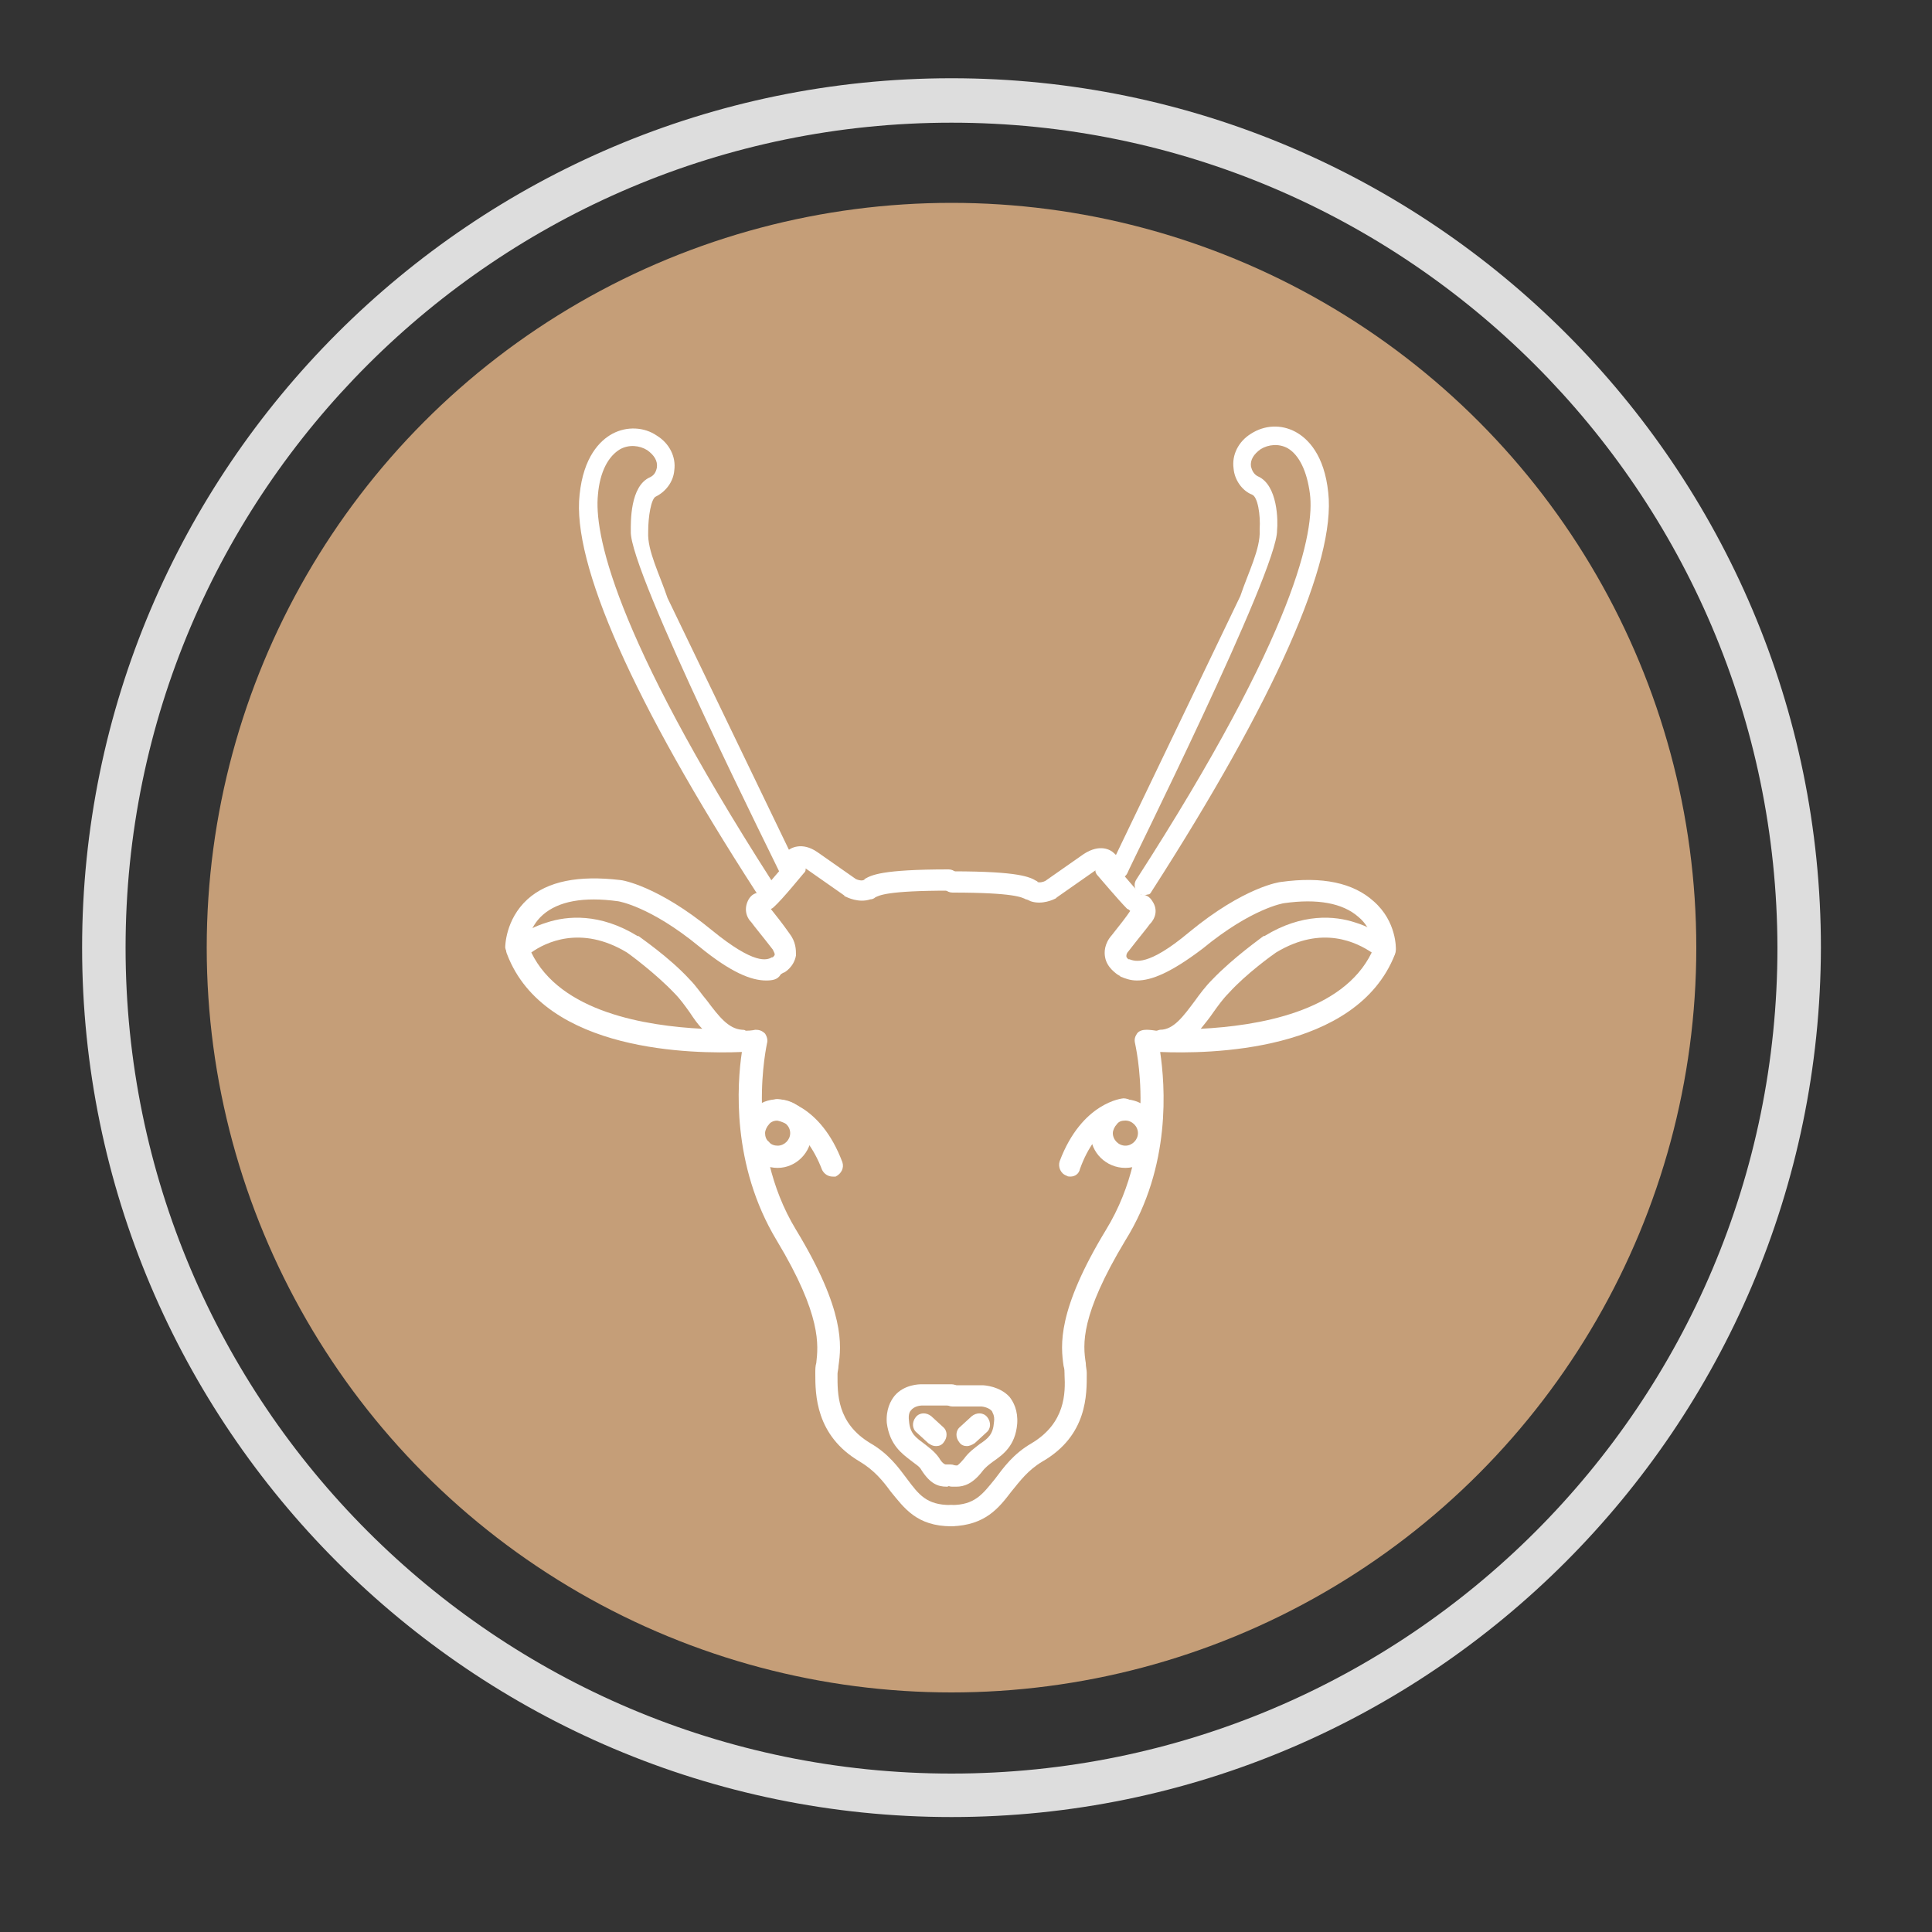
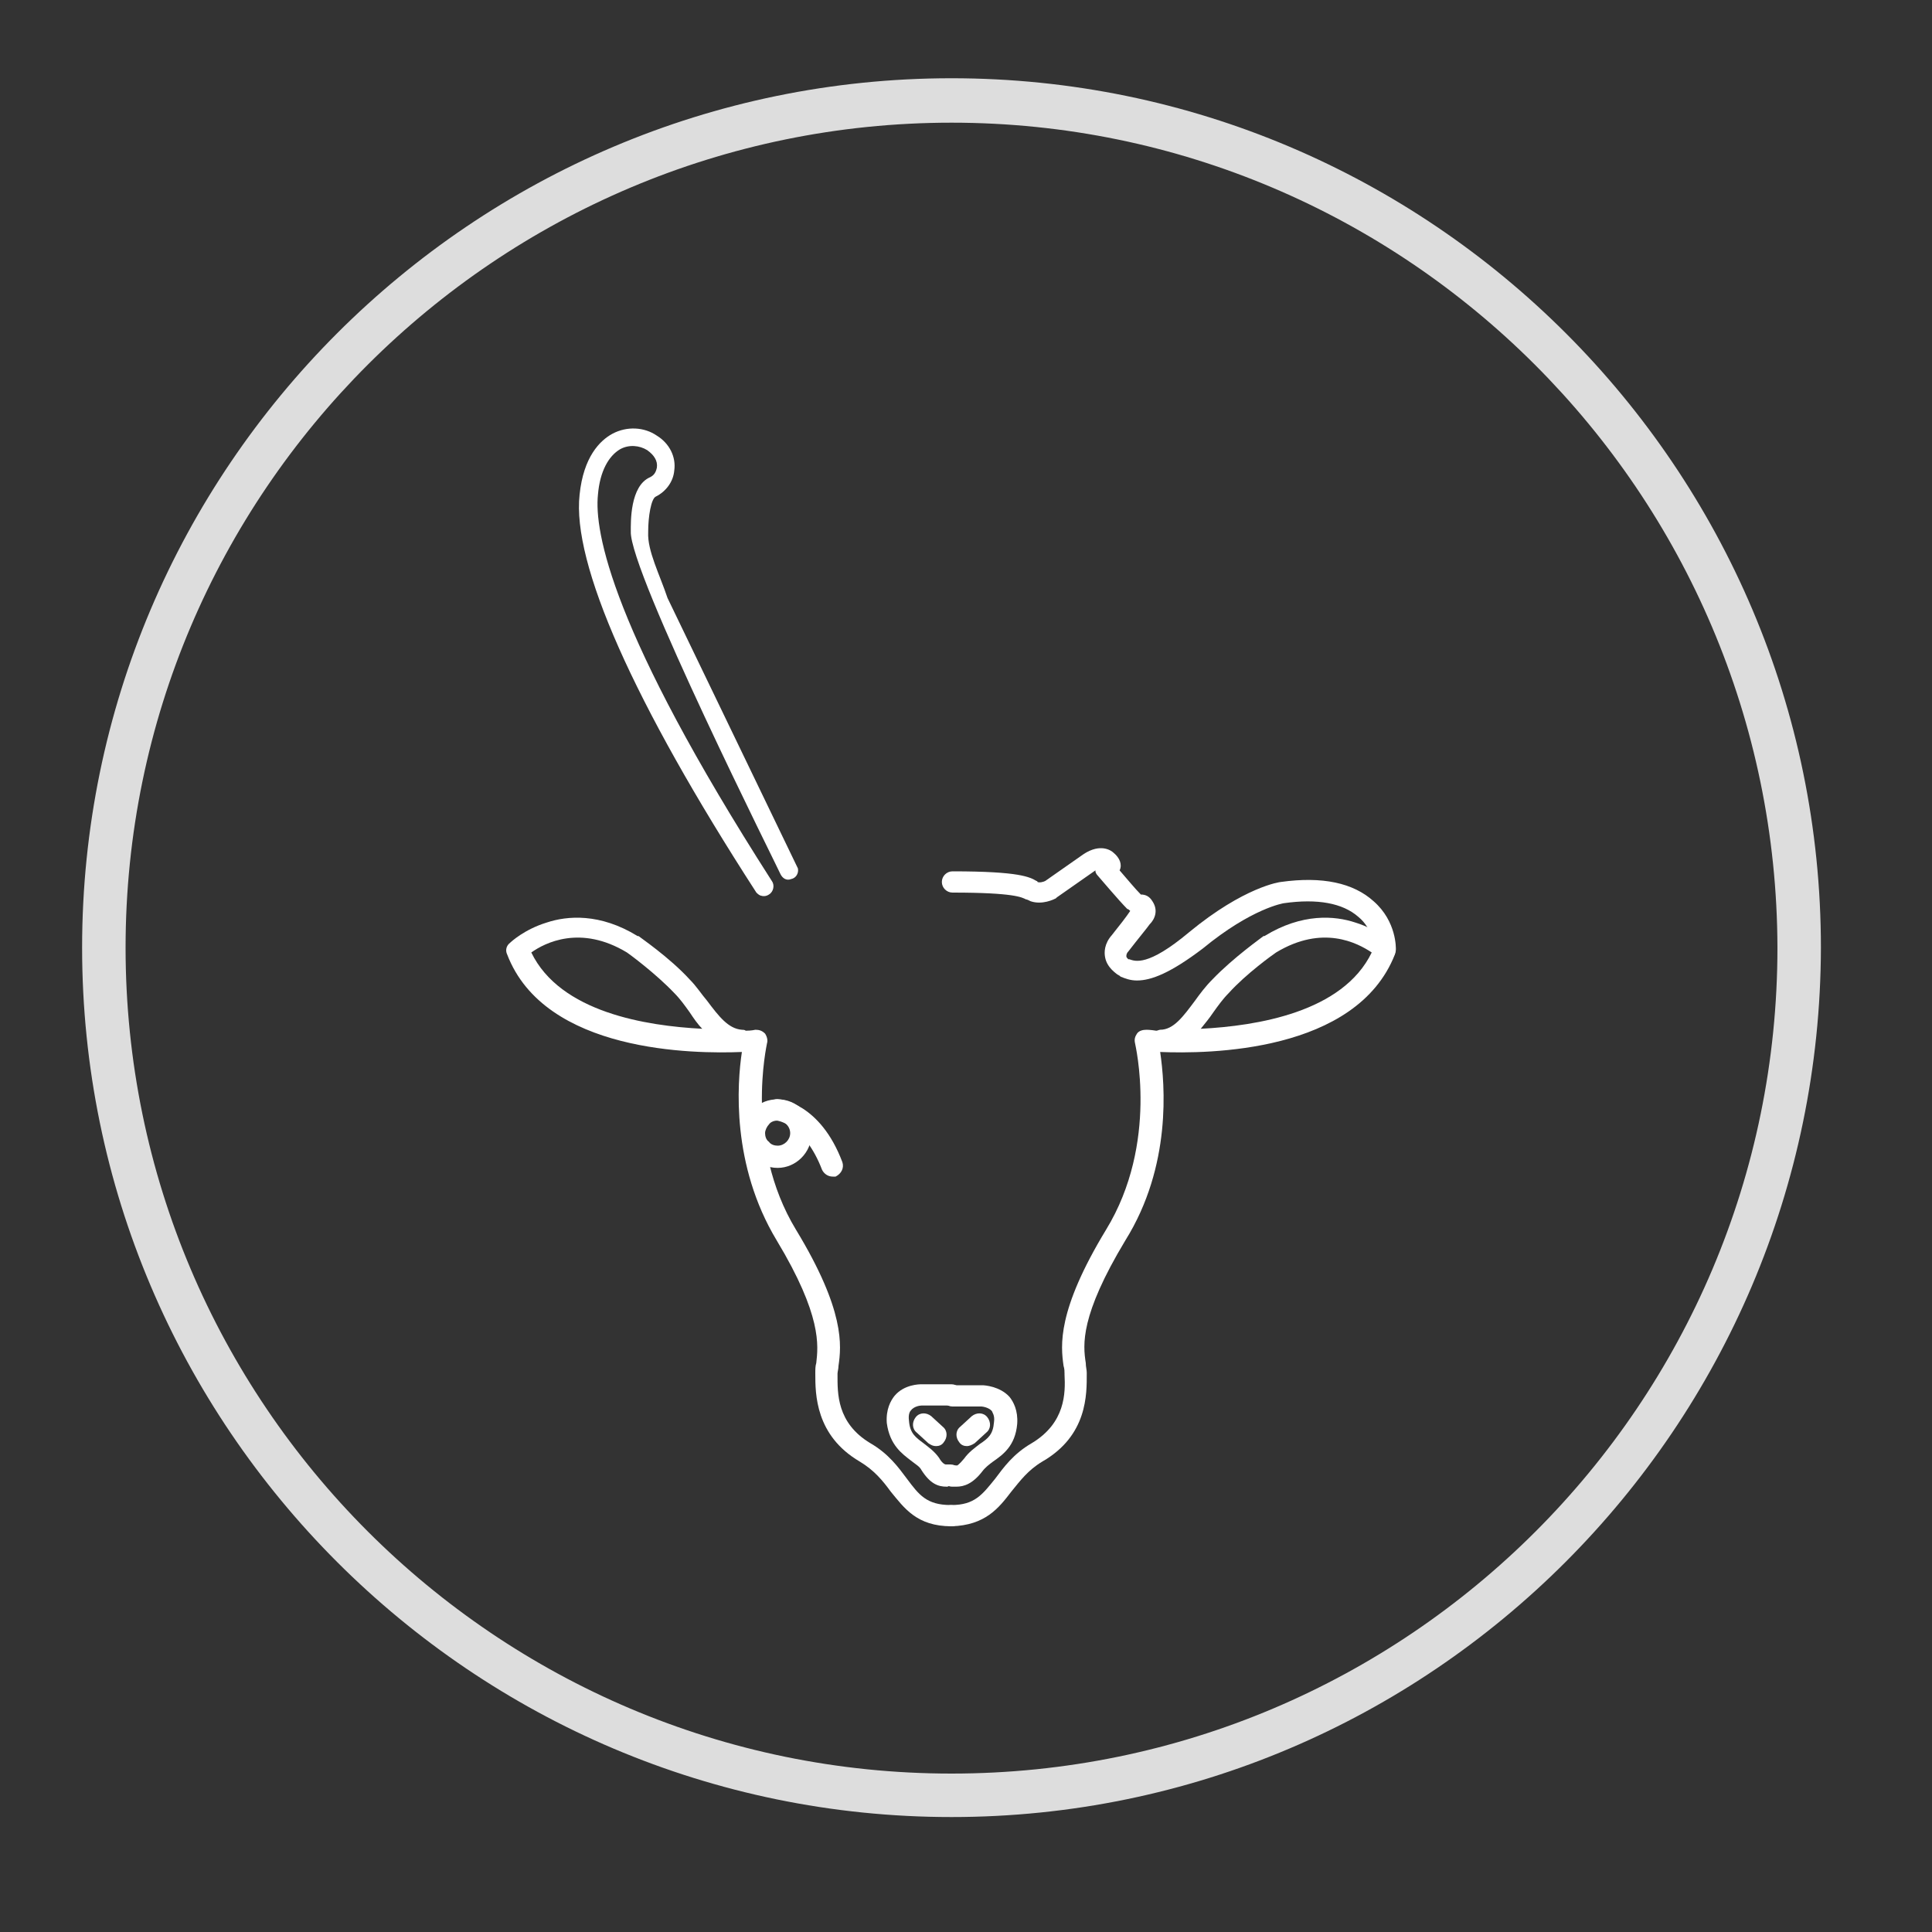
<svg xmlns="http://www.w3.org/2000/svg" version="1.1" id="Capa_1" x="0px" y="0px" viewBox="0 0 200 200" style="enable-background:new 0 0 200 200;" xml:space="preserve">
  <rect x="0" y="0" width="200" height="200" fill="#333333" stroke="none" />
  <style type="text/css">
	.st0{fill:#16AE8C;}
	.st1{fill:#DDDDDD;}
	.st2{fill:#FFFFFF;}
	.st3{fill:#4D5376;}
	.st4{fill:#00A491;}
	.st5{fill:#85554A;}
	.st6{fill:#C59E78;}
</style>
  <g>
    <g>
      <g>
-         <circle class="st6" cx="98.5" cy="98.1" r="77.1" />
-       </g>
+         </g>
      <g>
        <g>
          <g>
            <g>
              <g>
                <path class="st1" d="M98.5,188.1c-49.6,0-90-40.4-90-90c0-49.6,40.4-90,90-90s90,40.4,90,90         C188.4,147.7,148.1,188.1,98.5,188.1z M98.5,12.7C51.4,12.7,13,51,13,98.1c0,47.1,38.3,85.5,85.5,85.5s85.5-38.3,85.5-85.5         C183.9,51,145.6,12.7,98.5,12.7z" />
              </g>
            </g>
          </g>
        </g>
      </g>
    </g>
    <g>
      <path class="st2" d="M98.5,158L98.5,158c-3.6,0-4.9-1.9-6.3-3.6c-0.8-1.1-1.7-2.2-3.2-3.1c-4.6-2.7-4.6-7-4.6-9.1l0-0.1    c0-0.3,0-0.7,0.1-1c0.2-1.8,0.6-4.9-4.1-12.7c-4.7-7.8-4.1-16.2-3.6-19.5c-4.9,0.2-20.4,0.1-24.3-10.1c-0.2-0.4-0.1-0.9,0.3-1.2    c0.1-0.1,1.5-1.4,3.8-2.1c2.1-0.7,5.5-1,9.4,1.4c0,0,0,0,0.1,0c0.1,0.1,3.2,2.2,5.3,4.5c0.7,0.7,1.2,1.5,1.8,2.2    c1.2,1.6,2.2,2.9,3.6,3c0.1,0,0.3,0,0.4,0.1c0.6,0,1-0.1,1-0.1c0.4,0,0.7,0.1,1,0.4c0.2,0.3,0.3,0.7,0.2,1c0,0.1-2.4,10.4,3,19.3    c5.1,8.4,4.7,12,4.4,14.1c0,0.3-0.1,0.6-0.1,0.8l0,0.1c0,1.9-0.1,5,3.4,7.1c1.9,1.1,2.9,2.5,3.8,3.7c1.2,1.6,2,2.7,4.5,2.7    c0.6,0,1.1,0.5,1.1,1.1C99.6,157.5,99.1,158,98.5,158z M55,98.6c3,6.2,11.9,7.6,17.7,7.9c-0.5-0.5-0.9-1.1-1.3-1.7    c-0.5-0.7-1-1.4-1.6-2c-1.9-2-4.6-4-4.9-4.2C60.1,95.7,56.4,97.6,55,98.6z" />
-       <path class="st2" d="M79.3,101.5c-1.5,0-3.6-0.8-6.9-3.5c-5.1-4.2-8.4-4.7-8.4-4.7c-3.6-0.5-6.2,0-7.8,1.4    c-1.6,1.4-1.6,3.3-1.6,3.3c0,0.6-0.5,1.1-1.1,1.2c-0.6,0-1.1-0.5-1.2-1.1c0-0.1,0-2.9,2.3-5c2.1-1.9,5.3-2.5,9.6-2    c0.2,0,3.9,0.6,9.5,5.2c4.4,3.6,5.7,3.1,6.2,2.8l0.1,0c0.1-0.1,0.2-0.2,0.2-0.3c0-0.1-0.1-0.3-0.2-0.5c-1-1.3-2-2.5-2.2-2.8    c-0.6-0.6-0.8-1.5-0.3-2.4c0.3-0.5,0.7-0.7,1.2-0.7c0.6-0.6,1.5-1.7,2.2-2.5c-0.2-0.6,0-1.3,0.6-1.8c0.3-0.3,1.5-1,3.1,0.1l4,2.8    c0.2,0.1,0.6,0.2,0.8,0.1c0,0,0.1,0,0.1-0.1c0.7-0.4,1.7-1,8.7-1h0c0.6,0,1.1,0.5,1.1,1.1c0,0.6-0.5,1.1-1.1,1.1    c-6.4,0-7.2,0.5-7.6,0.7c-0.1,0.1-0.3,0.2-0.5,0.2c-1.2,0.4-2.4-0.2-2.6-0.3c0,0-0.1,0-0.1-0.1l-4-2.8c0,0.1,0,0.1,0,0.1    c0,0.2-0.1,0.3-0.2,0.4c-0.1,0.1-2.2,2.7-3.1,3.5c-0.1,0.1-0.1,0.1-0.3,0.2c0.4,0.5,1.2,1.5,1.9,2.5c0.7,0.9,0.7,1.7,0.7,2.3    c-0.2,1.2-1.2,1.8-1.3,1.8c-0.1,0-0.1,0.1-0.2,0.1l-0.1,0.1C80.5,101.4,80,101.5,79.3,101.5z" />
      <path class="st2" d="M80.5,120.9C80.5,120.9,80.4,120.9,80.5,120.9c-1,0-1.9-0.4-2.6-1.1c-0.7-0.7-1-1.6-1-2.5    c0-1,0.4-1.8,1.1-2.5c0.7-0.7,1.6-1,2.5-1c2,0,3.6,1.6,3.5,3.6v0C84,119.3,82.4,120.9,80.5,120.9z M80.5,116    c-0.3,0-0.7,0.1-0.9,0.4c-0.2,0.2-0.4,0.6-0.4,0.9c0,0.3,0.1,0.7,0.4,0.9c0.2,0.3,0.6,0.4,0.9,0.4c0.7,0,1.3-0.6,1.3-1.3l0,0    C81.8,116.6,81.2,116,80.5,116C80.5,116,80.5,116,80.5,116z" />
      <path class="st2" d="M86.2,121.8c-0.5,0-0.9-0.3-1.1-0.7c-1.8-4.7-4.6-5.1-4.7-5.1c-0.6-0.1-1.1-0.6-1-1.2c0.1-0.6,0.6-1.1,1.2-1    c0.2,0,4.3,0.4,6.6,6.5c0.2,0.6-0.1,1.2-0.7,1.5C86.4,121.8,86.3,121.8,86.2,121.8z" />
      <path class="st2" d="M98,153.9c-0.9,0-1.7-0.3-2.6-1.7c-0.2-0.4-0.6-0.6-1.1-1c-0.9-0.7-2.2-1.6-2.5-3.9c-0.1-1.4,0.4-2.3,0.8-2.8    c1-1.2,2.6-1.2,2.8-1.2l3.1,0c0.6,0,1.1,0.5,1.1,1.1c0,0.6-0.5,1.1-1.1,1.1h0l-3.1,0c-0.2,0-0.8,0.1-1.1,0.5    c-0.1,0.1-0.3,0.4-0.2,1.1c0.1,1.3,0.7,1.7,1.5,2.3c0.5,0.4,1.1,0.8,1.6,1.5c0.4,0.7,0.7,0.7,0.7,0.7c0,0,0.1,0,0.2,0    c0.1,0,0.2,0,0.3,0c0.6,0,1.1,0.5,1.1,1.1c0,0.6-0.5,1.1-1.1,1.1c0,0-0.1,0-0.1,0C98.1,153.9,98.1,153.9,98,153.9z" />
      <path class="st2" d="M96.9,149.7c-0.3,0-0.5-0.1-0.8-0.3l-1.2-1.1c-0.5-0.4-0.5-1.1-0.1-1.6c0.4-0.5,1.1-0.5,1.6-0.1l1.2,1.1    c0.5,0.4,0.5,1.1,0.1,1.6C97.5,149.6,97.2,149.7,96.9,149.7z" />
      <path class="st2" d="M98.5,158c-0.6,0-1.1-0.5-1.1-1.1c0-0.6,0.5-1.1,1.1-1.1c2.4,0,3.2-1.1,4.5-2.7c0.9-1.2,1.9-2.6,3.8-3.7    c3.5-2.1,3.5-5.2,3.4-7.1l0-0.1c0-0.2,0-0.5-0.1-0.8c-0.3-2.1-0.7-5.7,4.4-14.1c5.5-9,3-19.2,3-19.3c-0.1-0.4,0-0.7,0.2-1    c0.2-0.3,0.6-0.4,1-0.4c0,0,0.4,0,1,0.1c0.1,0,0.3-0.1,0.4-0.1c1.4,0,2.4-1.4,3.6-3c0.5-0.7,1.1-1.5,1.8-2.2    c2.2-2.3,5.2-4.4,5.3-4.5c0,0,0,0,0.1,0c3.9-2.4,7.3-2.1,9.4-1.4c2.3,0.7,3.7,2.1,3.8,2.1c0.3,0.3,0.4,0.8,0.3,1.2    c-4,10.2-19.4,10.3-24.3,10.1c0.5,3.4,1.2,11.8-3.6,19.5c-4.7,7.8-4.4,10.8-4.1,12.7c0,0.4,0.1,0.7,0.1,1l0,0.1    c0,2.1,0.1,6.4-4.6,9.1c-1.5,0.9-2.3,2-3.2,3.1C103.4,156.1,102,157.9,98.5,158C98.5,158,98.5,158,98.5,158z M132.1,98.6    c-0.3,0.2-3.1,2.2-4.9,4.2c-0.6,0.6-1.1,1.3-1.6,2c-0.4,0.6-0.9,1.2-1.3,1.7c5.8-0.3,14.7-1.7,17.7-7.9    C140.5,97.6,136.9,95.7,132.1,98.6z" />
      <path class="st2" d="M117.7,101.5c-0.7,0-1.2-0.2-1.7-0.4l-0.1-0.1c-0.1,0-0.1-0.1-0.2-0.1c-0.1-0.1-1.1-0.7-1.3-1.8    c-0.1-0.5-0.1-1.4,0.7-2.3c0.8-1,1.5-1.9,1.9-2.5c-0.1-0.1-0.2-0.2-0.3-0.2c-0.9-0.9-3-3.4-3.1-3.5c-0.1-0.1-0.2-0.3-0.2-0.4    c0,0,0-0.1,0-0.1l-4,2.8c0,0-0.1,0.1-0.1,0.1c-0.2,0.1-1.4,0.7-2.6,0.3c-0.2-0.1-0.4-0.2-0.5-0.2c-0.4-0.2-1.2-0.7-7.6-0.7    c-0.6,0-1.1-0.5-1.1-1.1c0-0.6,0.5-1.1,1.1-1.1h0c7,0,8,0.6,8.7,1c0,0,0.1,0,0.1,0.1c0.2,0.1,0.6,0,0.8-0.1l4-2.8    c1.7-1.1,2.8-0.4,3.1-0.1c0.6,0.5,0.9,1.2,0.6,1.8c0.7,0.8,1.6,1.9,2.2,2.5c0.5,0,0.9,0.2,1.2,0.7c0.6,0.9,0.3,1.8-0.3,2.4    c-0.2,0.3-1.2,1.5-2.2,2.8c-0.2,0.2-0.2,0.4-0.2,0.5c0,0.1,0.1,0.2,0.2,0.3l0.1,0c0.6,0.2,1.9,0.8,6.2-2.8    c5.7-4.7,9.4-5.2,9.5-5.2c4.3-0.6,7.5,0.1,9.6,2c2.4,2.1,2.3,4.9,2.3,5c0,0.6-0.5,1.1-1.2,1.1c-0.6,0-1.1-0.5-1.1-1.2    c0-0.1,0-2-1.6-3.3c-1.6-1.4-4.2-1.9-7.7-1.4c0,0-3.3,0.5-8.4,4.7C121.2,100.7,119.2,101.5,117.7,101.5z" />
-       <path class="st2" d="M116.5,120.9c-2,0-3.6-1.6-3.6-3.5l0,0c0-1,0.4-1.9,1-2.5c0.7-0.7,1.6-1.1,2.5-1.1c0,0,0,0,0,0    c2,0,3.6,1.6,3.6,3.5C120.1,119.2,118.5,120.9,116.5,120.9C116.5,120.9,116.5,120.9,116.5,120.9z M116.5,116    C116.5,116,116.5,116,116.5,116c-0.4,0-0.7,0.1-0.9,0.4c-0.2,0.2-0.4,0.6-0.4,0.9l0,0c0,0.7,0.6,1.3,1.3,1.3    c0.7,0,1.3-0.6,1.3-1.3C117.8,116.6,117.2,116,116.5,116z" />
-       <path class="st2" d="M110.8,121.8c-0.1,0-0.3,0-0.4-0.1c-0.6-0.2-0.9-0.9-0.7-1.5c2.3-6.1,6.5-6.5,6.6-6.5c0.6,0,1.2,0.4,1.2,1    c0,0.6-0.4,1.2-1,1.2c-0.2,0-3,0.4-4.7,5.1C111.7,121.5,111.3,121.8,110.8,121.8z" />
      <path class="st2" d="M99,153.9c-0.1,0-0.2,0-0.3,0c0,0-0.1,0-0.1,0c-0.7,0-1.1-0.5-1.1-1.1c0-0.6,0.5-1.1,1.1-1.1    c0.1,0,0.2,0,0.3,0c0.1,0,0.1,0,0.2,0c0,0,0.2-0.1,0.7-0.7c0.5-0.7,1.1-1.1,1.6-1.5c0.9-0.6,1.4-1,1.5-2.3c0.1-0.7-0.2-1-0.2-1.1    c-0.3-0.4-1-0.5-1.1-0.5l-3,0h0c-0.6,0-1.1-0.5-1.1-1.1c0-0.6,0.5-1.1,1.1-1.1l3.1,0c0.2,0,1.8,0.1,2.8,1.2    c0.4,0.5,0.9,1.4,0.8,2.8c-0.2,2.3-1.5,3.2-2.5,3.9c-0.4,0.3-0.8,0.6-1.1,1C100.7,153.6,99.8,153.9,99,153.9z" />
      <path class="st2" d="M100.1,149.7c-0.3,0-0.6-0.1-0.8-0.4c-0.4-0.5-0.4-1.2,0.1-1.6l1.2-1.1c0.5-0.4,1.2-0.4,1.6,0.1    c0.4,0.5,0.4,1.2-0.1,1.6l-1.2,1.1C100.6,149.6,100.3,149.7,100.1,149.7z" />
      <path class="st2" d="M82.6,89.9c0.1,0.5-0.2,1-0.7,1.1c-0.5,0.2-0.9-0.1-1.1-0.5c-0.1-0.3-15.7-31.4-15.5-35.5    c0-0.9-0.1-4.7,2-5.6c0.4-0.2,0.6-0.5,0.7-1c0.1-0.7-0.3-1.3-1-1.8c-0.8-0.5-1.9-0.6-2.8-0.1c-1.2,0.7-2.1,2.3-2.3,4.7    c-0.4,3.8,1.4,14.1,18,40c0.3,0.4,0.2,1.1-0.3,1.4c-0.3,0.2-0.6,0.2-0.9,0.1c-0.2-0.1-0.3-0.2-0.4-0.3    C65.5,72.6,59.2,58.3,60,51.2c0.4-3.9,2.1-5.6,3.4-6.3c1.5-0.8,3.3-0.7,4.6,0.2c1.3,0.8,2,2.2,1.8,3.6c-0.1,1.2-0.9,2.2-1.9,2.7    c-0.5,0.2-0.8,2.1-0.8,3.6c0,0,0,0.1,0,0.1c-0.1,1.9,1.2,4.4,2,6.8L82.6,89.9z" />
-       <path class="st2" d="M128.4,61.7c0.8-2.4,2.1-4.9,2-6.8c0,0,0-0.1,0-0.1c0.1-1.5-0.2-3.4-0.8-3.6c-1-0.4-1.8-1.5-1.9-2.7    c-0.2-1.4,0.5-2.8,1.8-3.6c1.4-0.9,3.1-1,4.6-0.2c1.3,0.7,3,2.4,3.4,6.3c0.8,7.1-5.5,21.4-18.3,41.3c-0.1,0.2-0.2,0.3-0.4,0.3    c-0.3,0.1-0.6,0.1-0.9-0.1c-0.4-0.3-0.6-0.9-0.3-1.4c16.7-25.9,18.5-36.2,18-40c-0.3-2.3-1.1-4-2.3-4.7c-0.9-0.5-2-0.4-2.8,0.1    c-0.7,0.5-1.1,1.1-1,1.8c0.1,0.4,0.3,0.8,0.7,1c2.1,0.9,2.1,4.7,2,5.6c0.1,4.1-15.4,35.1-15.5,35.5c-0.2,0.4-0.7,0.7-1.1,0.5    c-0.5-0.2-0.7-0.6-0.7-1.1L128.4,61.7z" />
    </g>
  </g>
</svg>